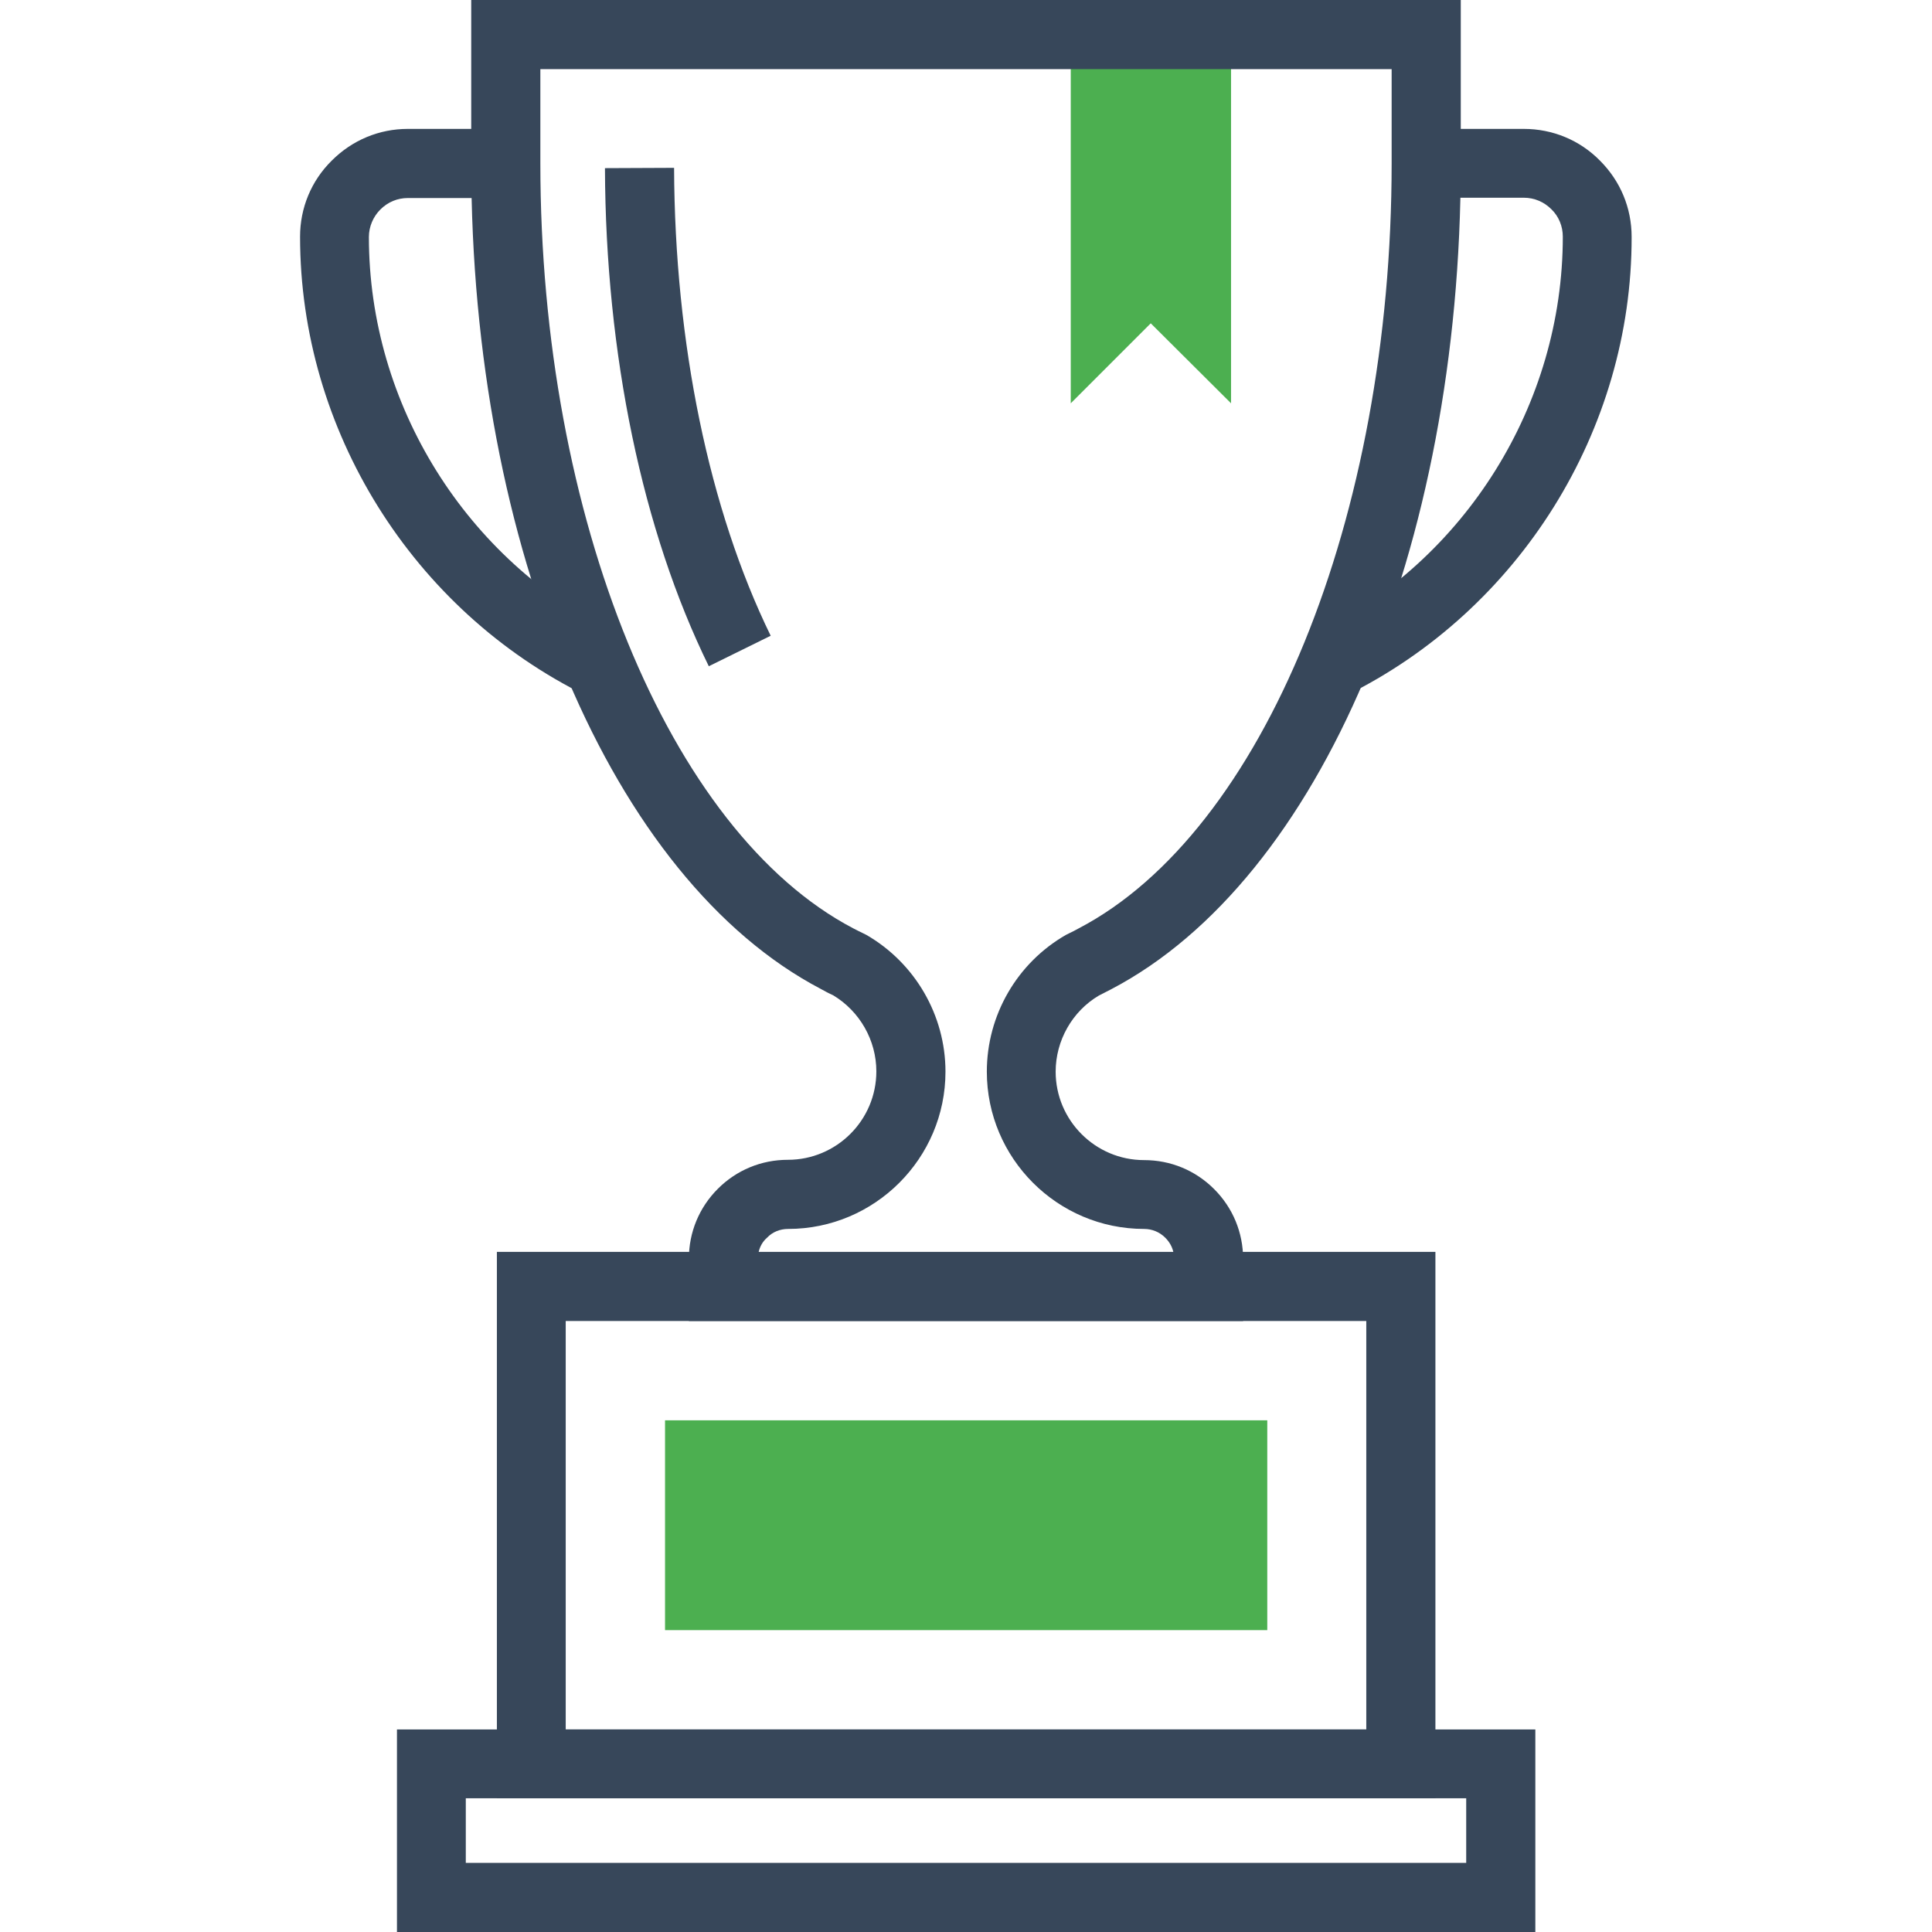
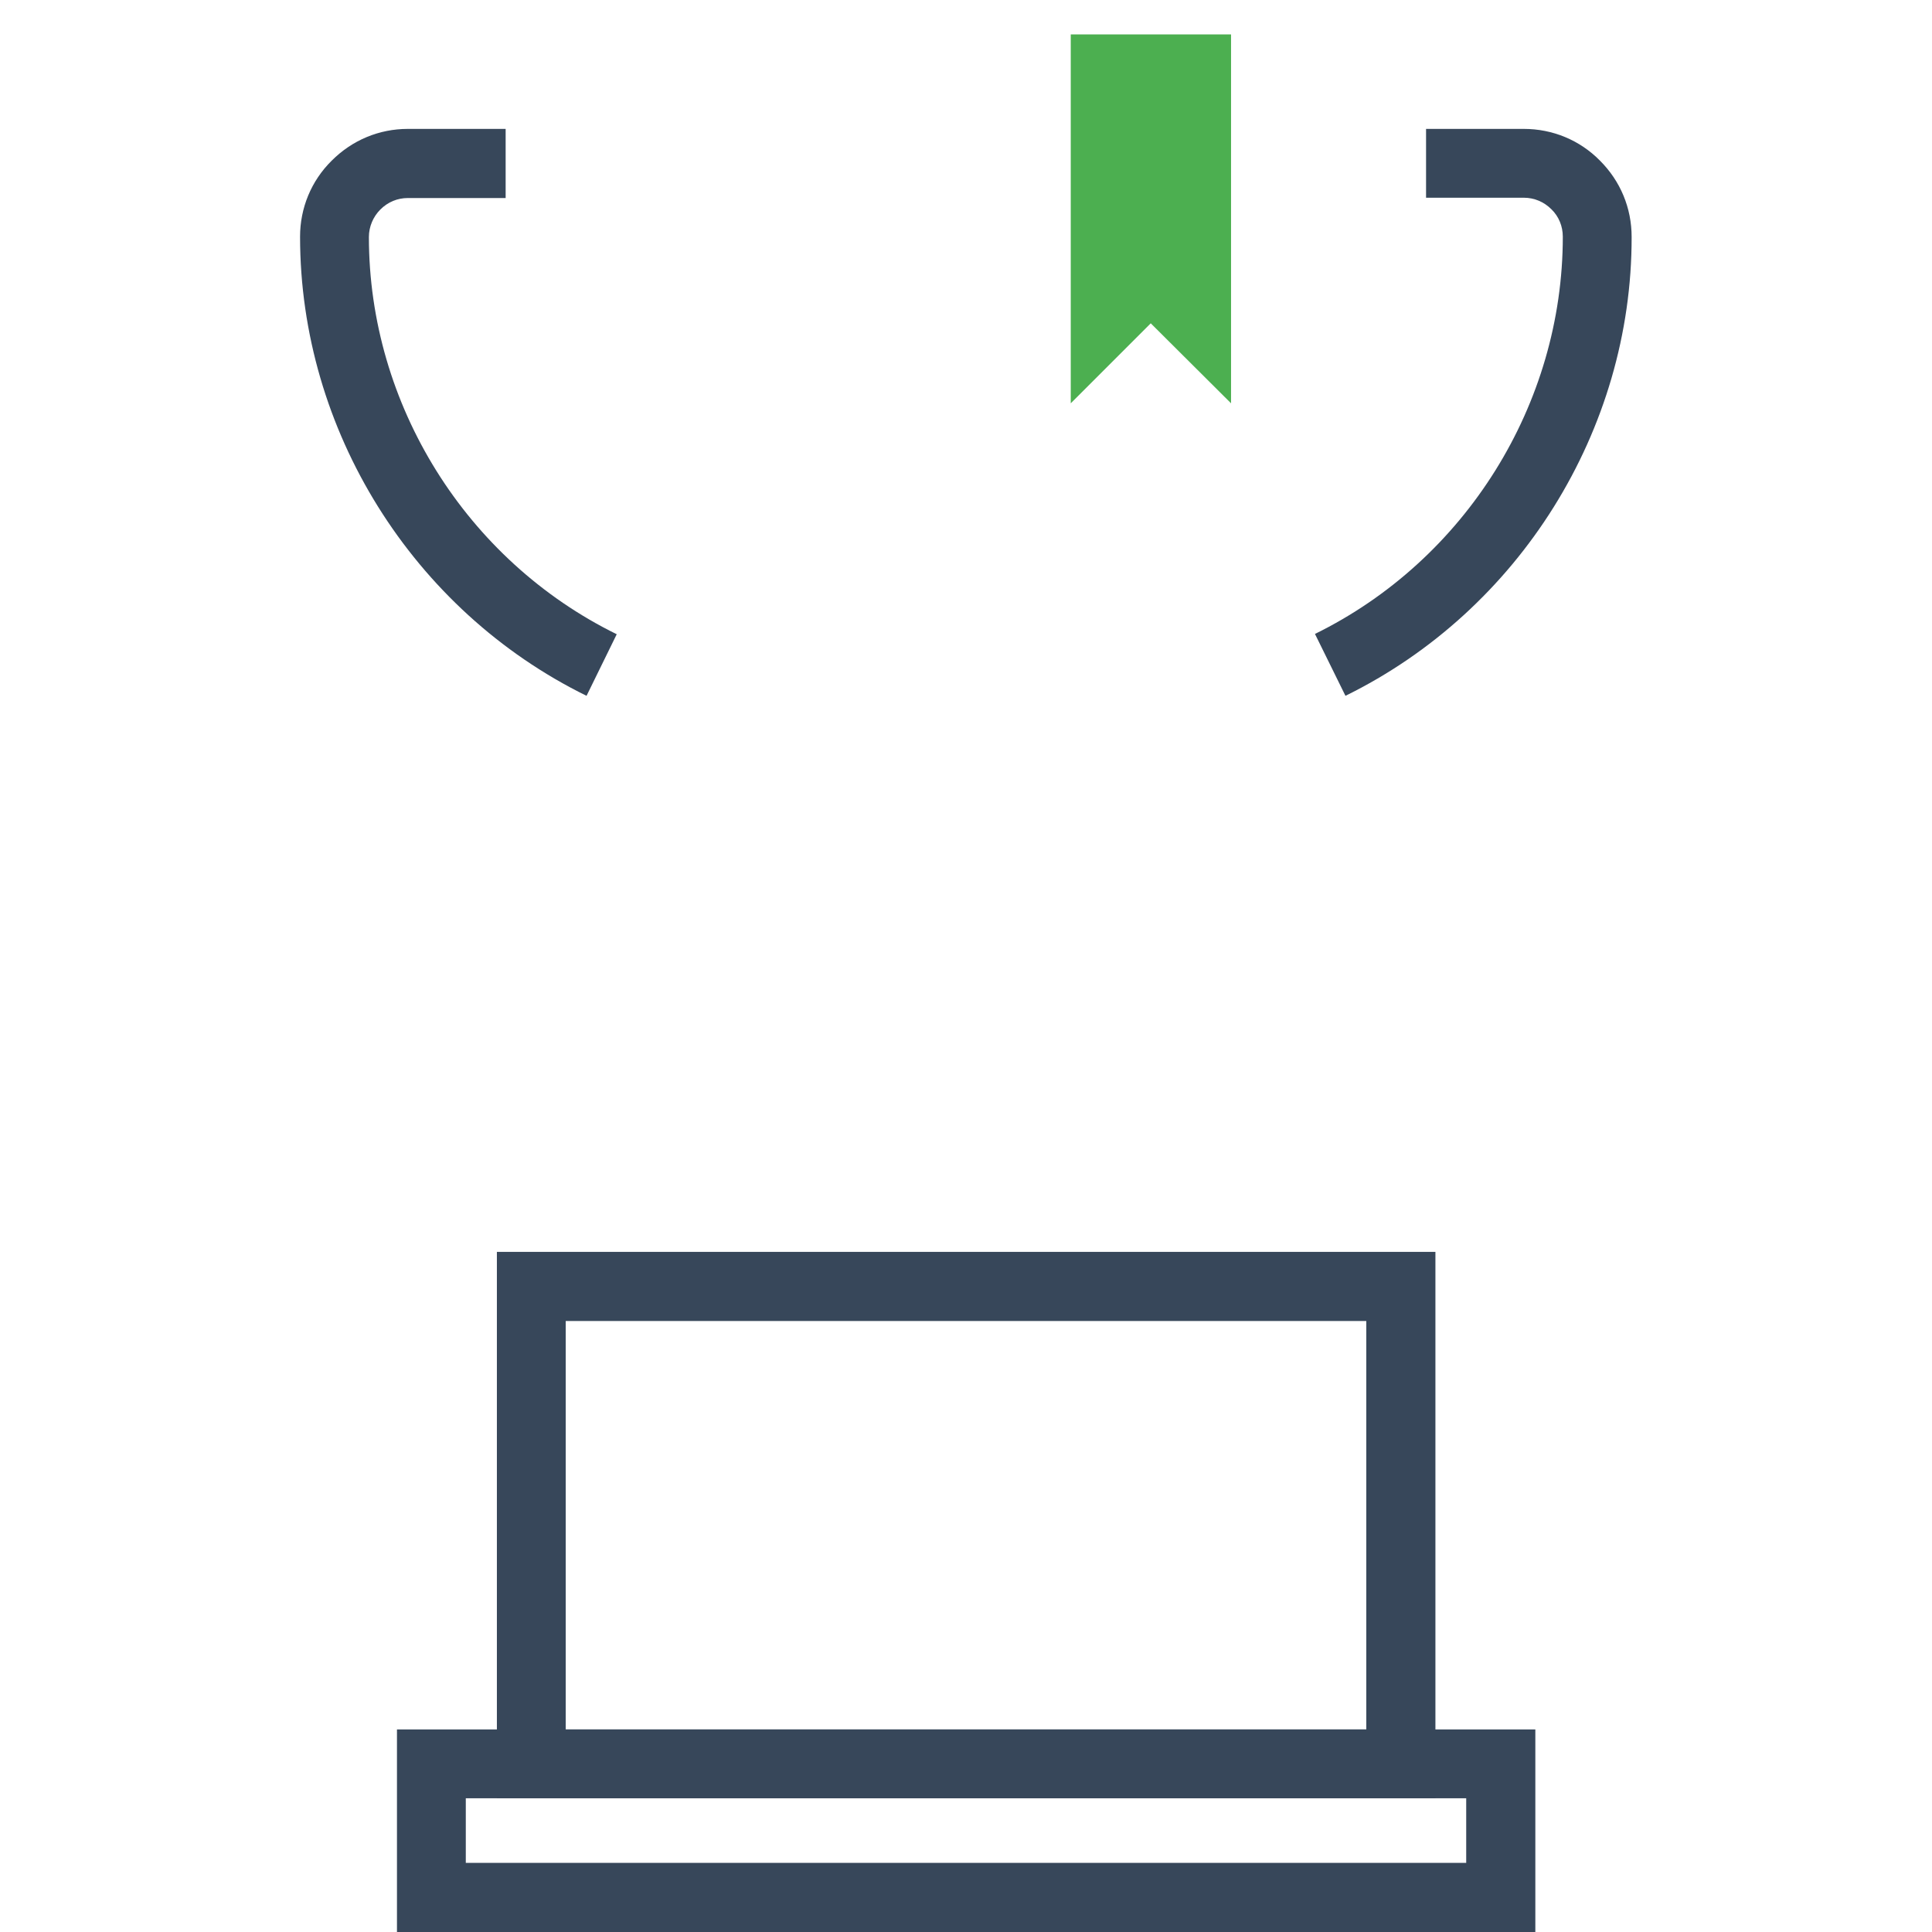
<svg xmlns="http://www.w3.org/2000/svg" version="1.1" id="Ebene_1" x="0px" y="0px" viewBox="0 0 64 64" style="enable-background:new 0 0 64 64;" xml:space="preserve">
  <style type="text/css">
	.st0{fill:#4CAF50;}
	.st1{fill:#37475A;}
</style>
  <g>
    <polygon class="st0" points="35.47,1.14 35.47,13.36 38.12,10.71 40.78,13.36 40.78,1.14  " />
-     <rect x="22.03" y="47.05" class="st0" width="19.95" height="6.95" />
    <g>
      <g>
        <path class="st1" d="M44.57,23.05L43.56,21c4.99-2.45,8.21-7.61,8.21-13.16c0-0.34-0.13-0.67-0.38-0.91     c-0.24-0.24-0.56-0.38-0.91-0.38h-3.24V4.27h3.24c0.95,0,1.85,0.37,2.52,1.05c0.68,0.68,1.05,1.57,1.05,2.53     C54.06,14.25,50.33,20.22,44.57,23.05z" />
        <path class="st1" d="M19.43,23.05c-5.76-2.83-9.49-8.8-9.49-15.21c0-0.95,0.37-1.85,1.05-2.52c0.68-0.68,1.57-1.05,2.52-1.05     h3.24v2.29h-3.24c-0.34,0-0.66,0.13-0.91,0.38c-0.24,0.24-0.38,0.57-0.38,0.91c0,5.55,3.22,10.71,8.21,13.16L19.43,23.05z" />
      </g>
      <path class="st1" d="M50.85,64h-37.7v-6.71h37.71V64H50.85z M15.43,61.71h33.14v-2.14H15.43V61.71z" />
      <path class="st1" d="M47.55,59.57H16.46v-18.1h31.09V59.57z M18.74,57.29h26.52V43.76H18.74V57.29z" />
-       <path class="st1" d="M41.18,43.76H22.82V41.7c0-0.88,0.34-1.7,0.96-2.32c0.62-0.62,1.44-0.96,2.32-0.96    c1.61,0,2.93-1.31,2.93-2.93c0-1.03-0.55-1.99-1.43-2.52c-0.14-0.06-0.28-0.14-0.41-0.21C20.27,29.13,15.61,18.13,15.61,5.4V0    h32.78v5.41c0,12.73-4.65,23.73-11.58,27.36c-0.14,0.07-0.27,0.14-0.41,0.21c-0.88,0.52-1.43,1.49-1.43,2.52    c0,1.61,1.31,2.93,2.93,2.93c0.88,0,1.7,0.34,2.32,0.96s0.96,1.44,0.96,2.32C41.18,41.71,41.18,43.76,41.18,43.76z M25.13,41.48    h13.74c-0.04-0.18-0.13-0.34-0.27-0.48c-0.19-0.19-0.44-0.29-0.7-0.29c-2.87,0-5.21-2.34-5.21-5.21c0-1.87,1-3.6,2.62-4.53    l0.1-0.05c0.11-0.05,0.22-0.11,0.33-0.17c6.11-3.2,10.36-13.62,10.36-25.34V2.29H17.9v3.12c0,11.72,4.26,22.14,10.36,25.34    c0.12,0.06,0.23,0.12,0.34,0.17l0.1,0.05c1.61,0.93,2.62,2.66,2.62,4.53c0,2.87-2.34,5.21-5.21,5.21c-0.27,0-0.52,0.1-0.7,0.29    C25.26,41.13,25.17,41.3,25.13,41.48z" />
-       <path class="st1" d="M23.48,22.07c-2.2-4.48-3.42-10.34-3.44-16.5l2.29-0.01c0.02,5.81,1.16,11.32,3.2,15.5L23.48,22.07z" />
    </g>
  </g>
</svg>